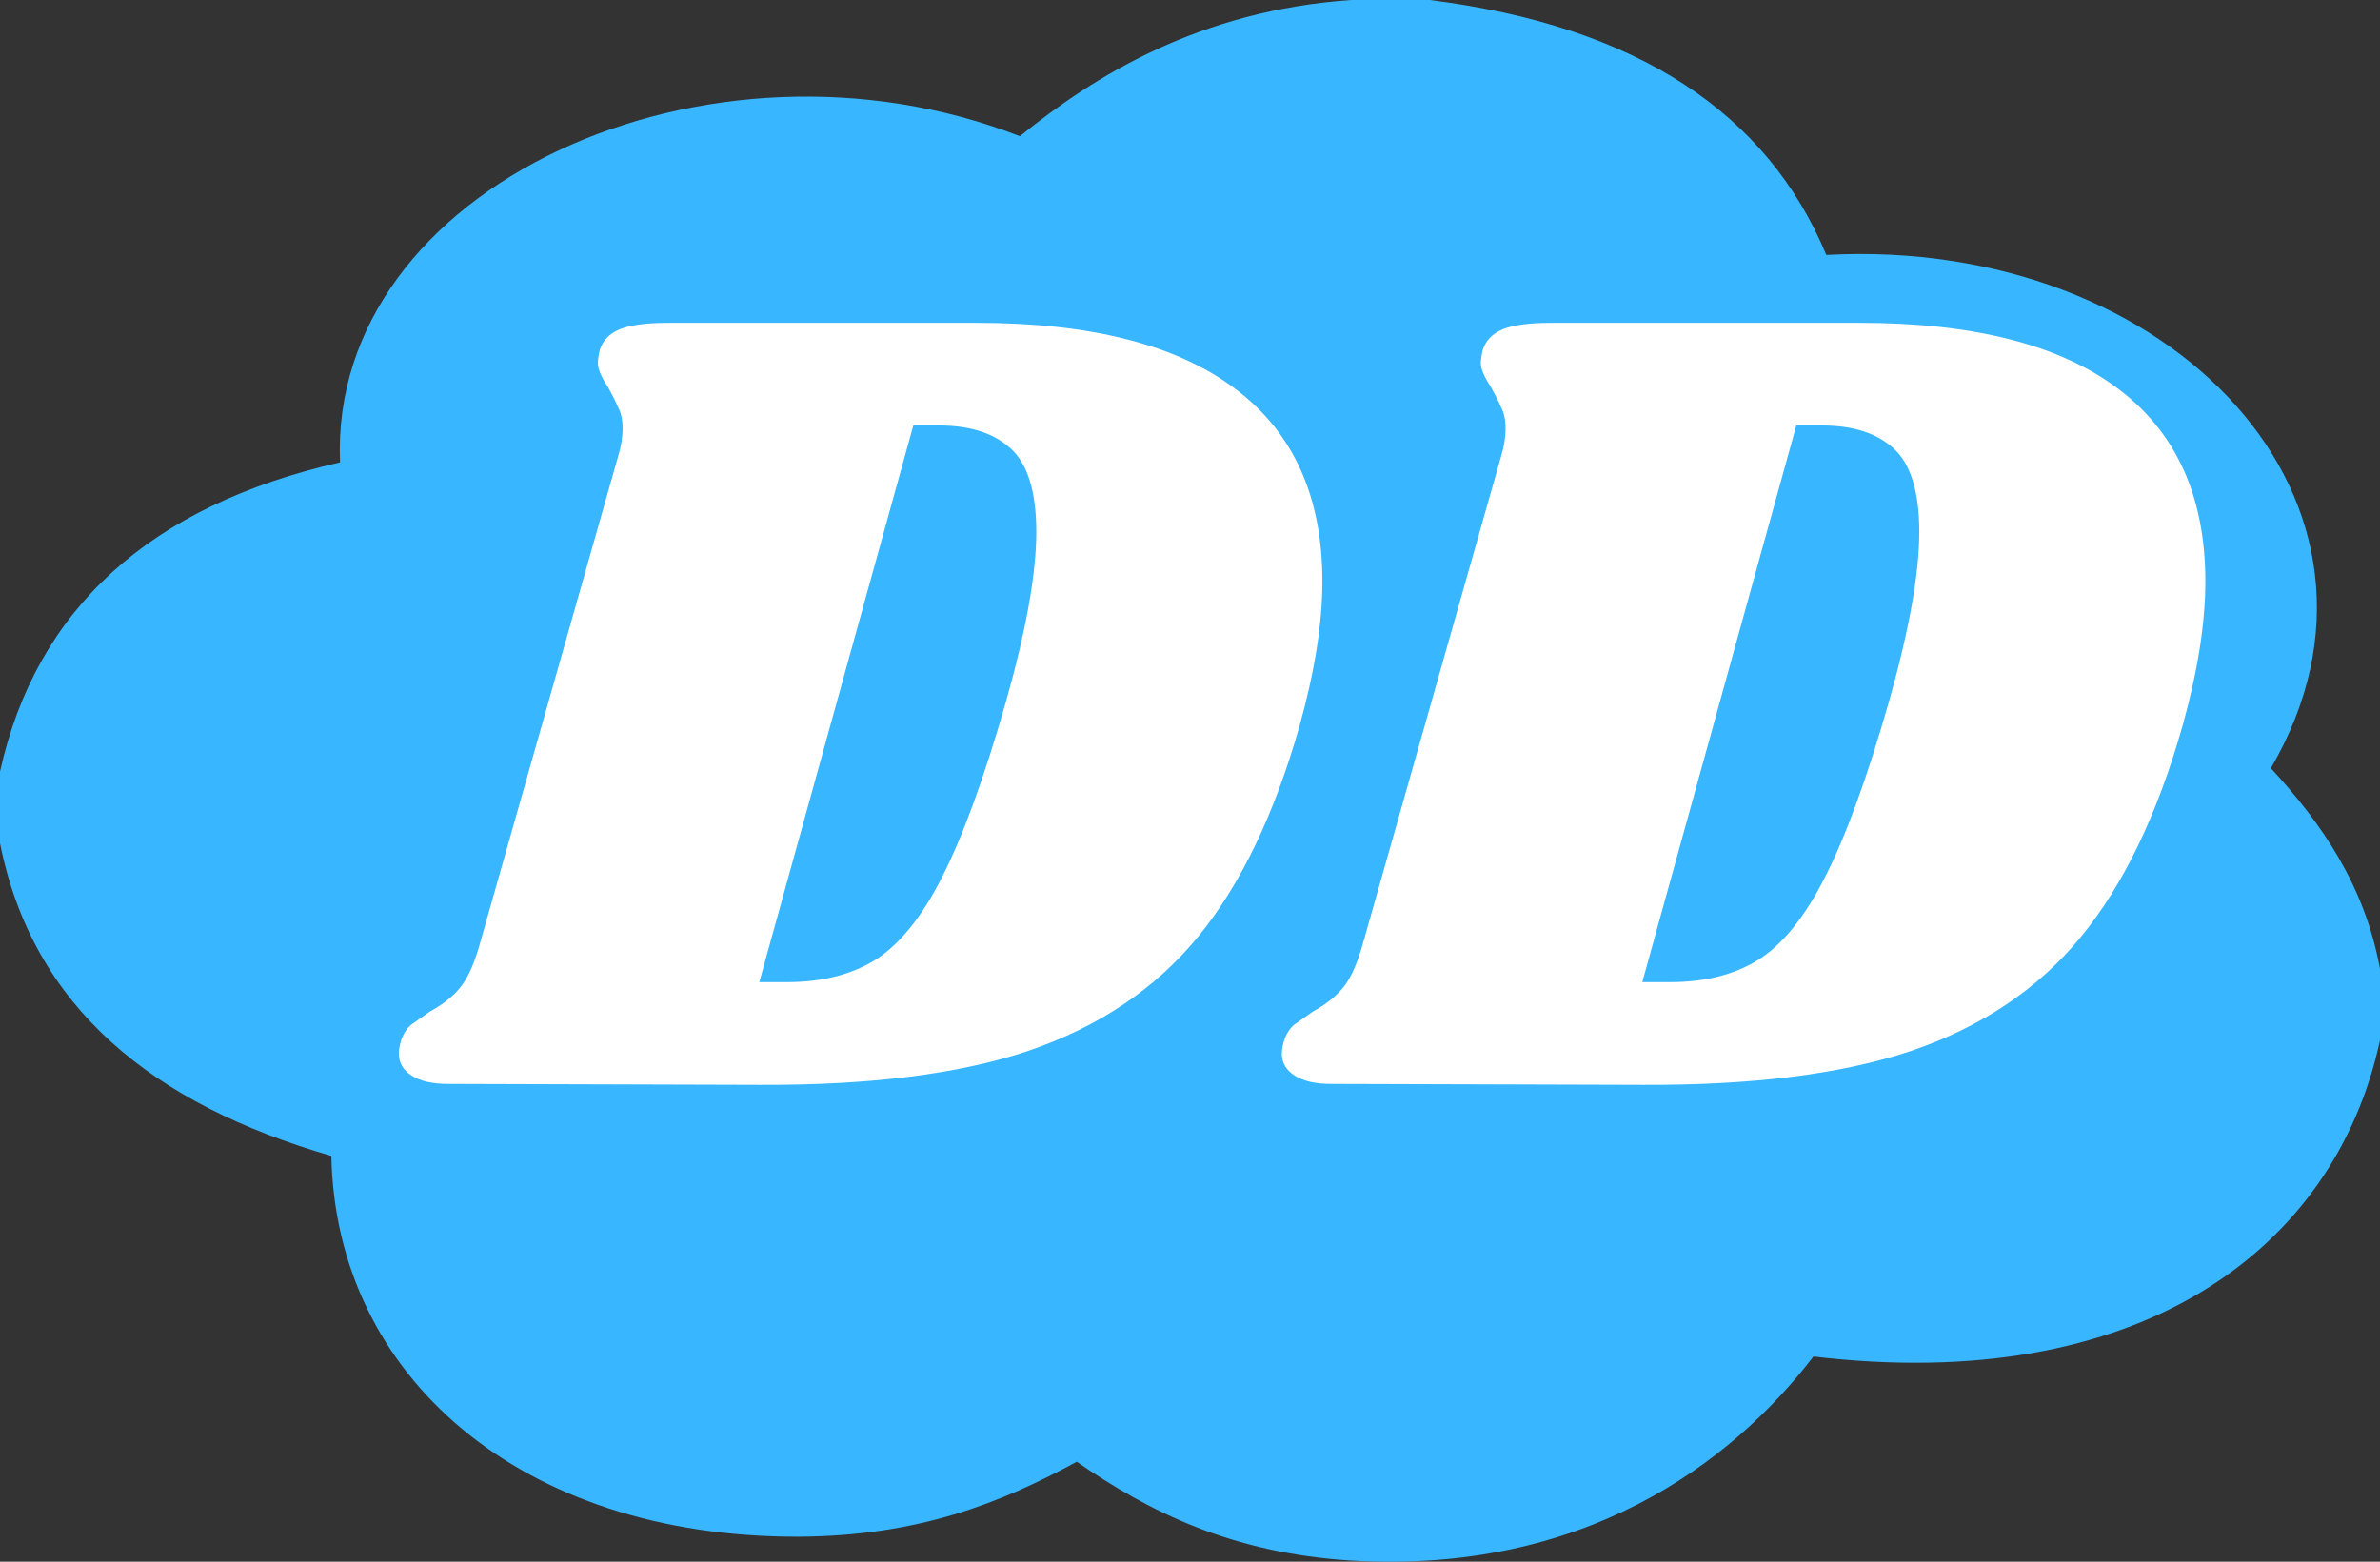
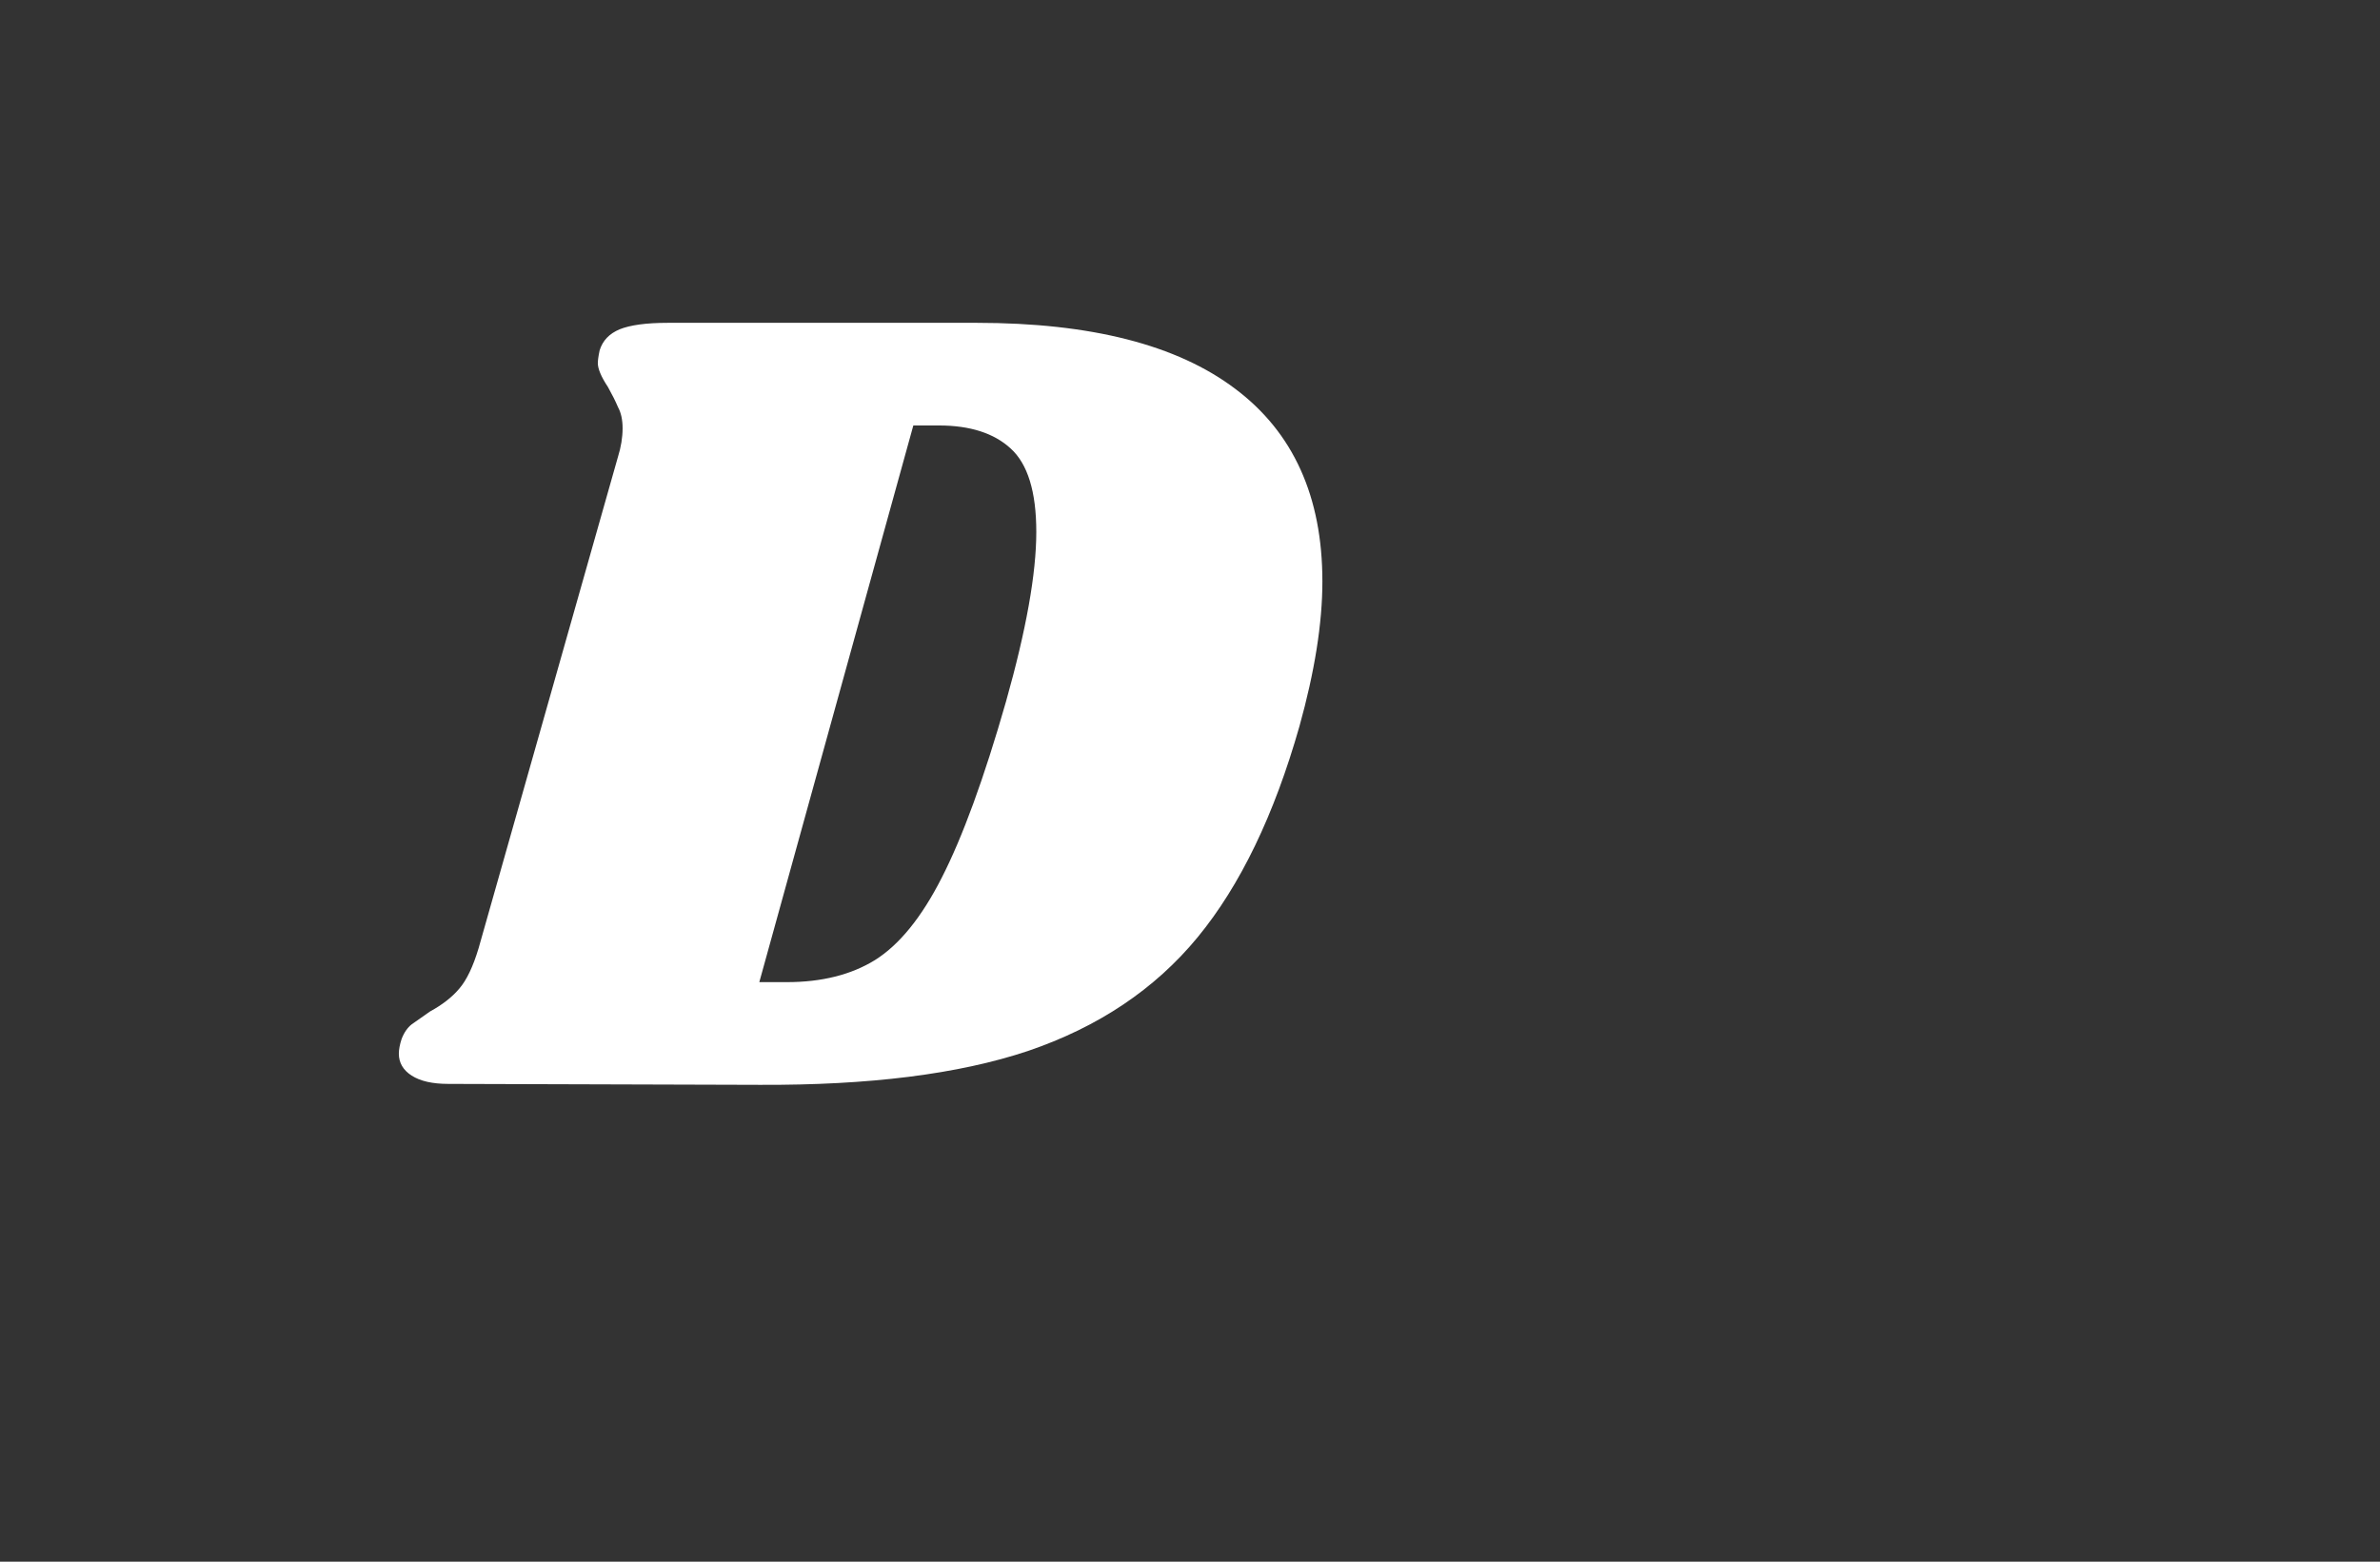
<svg xmlns="http://www.w3.org/2000/svg" xmlns:ns1="http://sodipodi.sourceforge.net/DTD/sodipodi-0.dtd" width="1361.302" zoomAndPan="magnify" viewBox="0 0 1020.977 670.027" height="893.369" preserveAspectRatio="xMidYMid" version="1.0" id="svg138" ns1:docname="1.svg">
  <rect x="0" y="0" width="1020.977" height="670.027" fill="#333333" stroke="none" />
  <defs id="defs10">
    <clipPath id="1d74fcceba">
      <path d="M 0.789,5.199 H 42 V 32 H 0.789 Z m 0,0" clip-rule="nonzero" id="path4" />
    </clipPath>
    <clipPath id="28695bee26">
-       <path d="m 23.809,5.199 c 0.445,0 0.895,0 1.336,0 3.539,0.445 5.75,1.926 6.758,4.344 5.898,-0.32 10.191,4.254 7.574,8.746 0.871,0.945 1.598,2 1.859,3.418 0,0.406 0,0.812 0,1.219 -0.781,3.605 -4.141,6.043 -9.652,5.387 -1.422,1.852 -3.945,3.707 -7.871,3.477 -2.031,-0.125 -3.445,-0.828 -4.68,-1.684 C 17.828,30.816 16.418,31.375 14.379,31.383 9.664,31.391 6.508,28.652 6.434,24.895 3.402,24.016 1.348,22.375 0.789,19.566 c 0,-0.406 0,-0.812 0,-1.219 0.617,-2.781 2.559,-4.531 5.793,-5.27 C 6.387,8.383 12.852,5.449 18.164,7.52 19.43,6.496 21.219,5.379 23.809,5.199" clip-rule="nonzero" id="path7" />
-     </clipPath>
+       </clipPath>
  </defs>
  <g clip-path="url(#1d74fcceba)" id="g16" transform="matrix(25.18,0,0,25.18,-19.869,-130.917)">
    <g clip-path="url(#28695bee26)" id="g14">
-       <path fill="#38b6ff" d="M 0.789,5.199 H 41.336 V 31.809 H 0.789 Z m 0,0" fill-opacity="1" fill-rule="nonzero" id="path12" />
+       <path fill="#38b6ff" d="M 0.789,5.199 H 41.336 V 31.809 H 0.789 Z " fill-opacity="1" fill-rule="nonzero" id="path12" />
    </g>
  </g>
  <g fill="#ffffff" fill-opacity="1" id="g24" transform="matrix(25.18,0,0,25.18,-19.869,-130.917)">
    <g transform="translate(8.084,23.684)" id="g22">
      <g id="g20">
        <path d="m 9.344,-12.984 c 1.945,0 3.414,0.375 4.406,1.125 0.988,0.742 1.484,1.836 1.484,3.281 0,0.719 -0.133,1.543 -0.391,2.469 -0.43,1.512 -1.008,2.711 -1.734,3.594 -0.73,0.887 -1.695,1.531 -2.891,1.938 C 9.031,-0.18 7.508,0.008 5.656,0 l -5.312,-0.016 c -0.273,0 -0.477,-0.047 -0.625,-0.141 C -0.426,-0.25 -0.5,-0.375 -0.5,-0.531 c 0,-0.07 0.016,-0.156 0.047,-0.25 0.043,-0.113 0.102,-0.195 0.172,-0.25 0.074,-0.051 0.18,-0.125 0.312,-0.219 0.207,-0.113 0.375,-0.242 0.5,-0.391 0.125,-0.145 0.234,-0.375 0.328,-0.688 l 2.375,-8.375 C 3.285,-10.867 3.312,-11.031 3.312,-11.188 c 0,-0.145 -0.027,-0.266 -0.078,-0.359 -0.043,-0.102 -0.102,-0.219 -0.172,-0.344 -0.117,-0.176 -0.172,-0.312 -0.172,-0.406 0,-0.039 0.008,-0.113 0.031,-0.219 0.051,-0.164 0.164,-0.285 0.344,-0.359 0.176,-0.07 0.445,-0.109 0.812,-0.109 z m 0.5,6.453 c 0.344,-1.219 0.516,-2.18 0.516,-2.891 0,-0.688 -0.148,-1.16 -0.438,-1.422 -0.281,-0.258 -0.688,-0.391 -1.219,-0.391 h -0.438 L 5.641,-1.75 h 0.469 c 0.594,0 1.094,-0.125 1.5,-0.375 C 8.023,-2.383 8.406,-2.852 8.75,-3.531 c 0.352,-0.688 0.719,-1.688 1.094,-3 z m 0,0" id="path18" />
      </g>
    </g>
  </g>
  <g fill="#ffffff" fill-opacity="1" id="g32" transform="matrix(25.18,0,0,25.18,-19.869,-130.917)">
    <g transform="translate(23.127,23.684)" id="g30">
      <g id="g28">
-         <path d="m 9.344,-12.984 c 1.945,0 3.414,0.375 4.406,1.125 0.988,0.742 1.484,1.836 1.484,3.281 0,0.719 -0.133,1.543 -0.391,2.469 -0.43,1.512 -1.008,2.711 -1.734,3.594 -0.73,0.887 -1.695,1.531 -2.891,1.938 C 9.031,-0.18 7.508,0.008 5.656,0 l -5.312,-0.016 c -0.273,0 -0.477,-0.047 -0.625,-0.141 C -0.426,-0.25 -0.5,-0.375 -0.5,-0.531 c 0,-0.07 0.016,-0.156 0.047,-0.25 0.043,-0.113 0.102,-0.195 0.172,-0.25 0.074,-0.051 0.18,-0.125 0.312,-0.219 0.207,-0.113 0.375,-0.242 0.5,-0.391 0.125,-0.145 0.234,-0.375 0.328,-0.688 l 2.375,-8.375 C 3.285,-10.867 3.312,-11.031 3.312,-11.188 c 0,-0.145 -0.027,-0.266 -0.078,-0.359 -0.043,-0.102 -0.102,-0.219 -0.172,-0.344 -0.117,-0.176 -0.172,-0.312 -0.172,-0.406 0,-0.039 0.008,-0.113 0.031,-0.219 0.051,-0.164 0.164,-0.285 0.344,-0.359 0.176,-0.07 0.445,-0.109 0.812,-0.109 z m 0.5,6.453 c 0.344,-1.219 0.516,-2.18 0.516,-2.891 0,-0.688 -0.148,-1.16 -0.438,-1.422 -0.281,-0.258 -0.688,-0.391 -1.219,-0.391 h -0.438 L 5.641,-1.75 h 0.469 c 0.594,0 1.094,-0.125 1.5,-0.375 C 8.023,-2.383 8.406,-2.852 8.75,-3.531 c 0.352,-0.688 0.719,-1.688 1.094,-3 z m 0,0" id="path26" />
-       </g>
+         </g>
    </g>
  </g>
</svg>